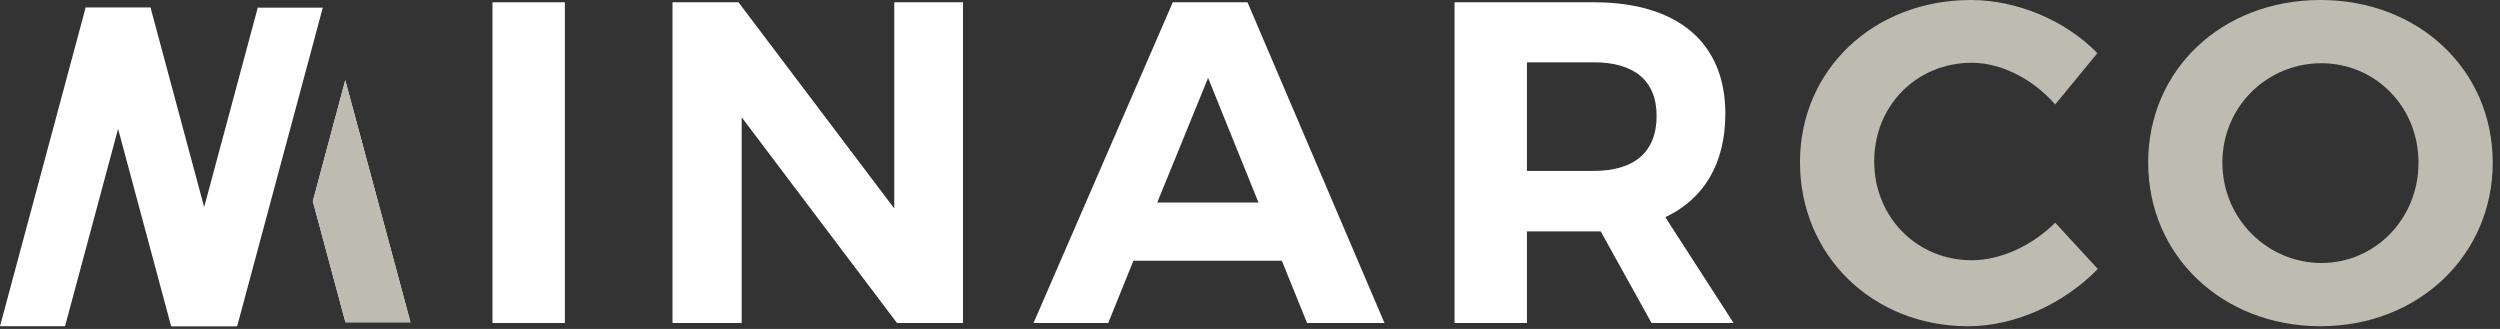
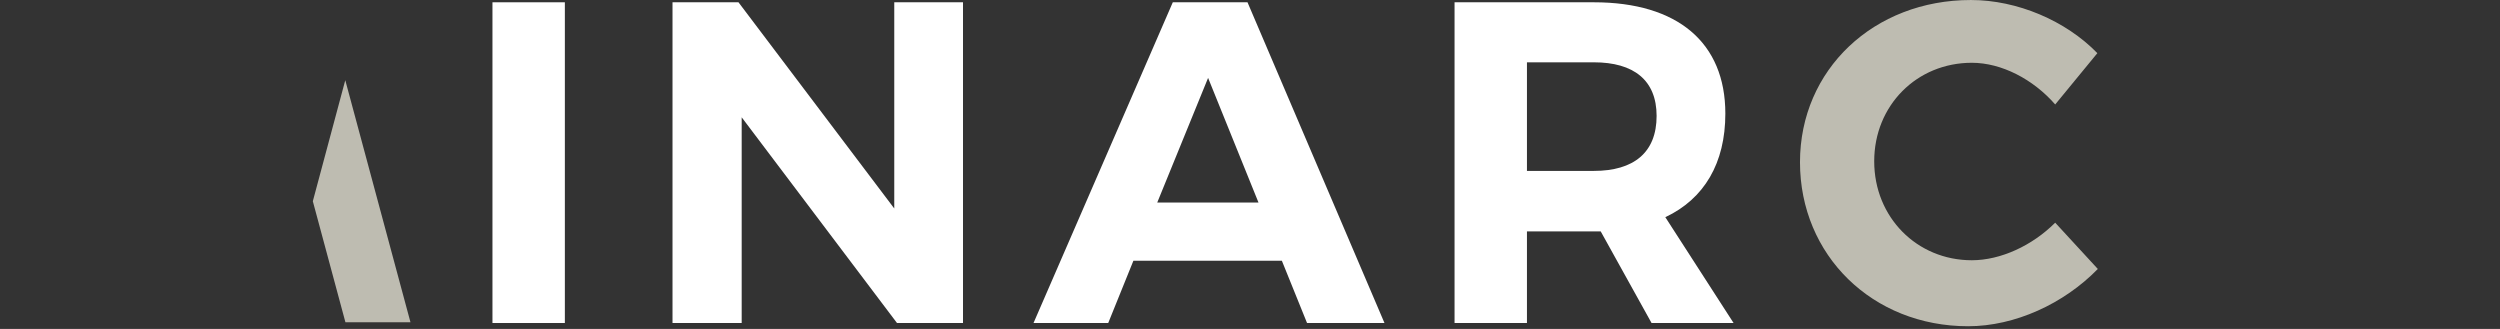
<svg xmlns="http://www.w3.org/2000/svg" width="100%" height="100%" viewBox="0 0 190 25" version="1.1" xml:space="preserve" style="fill-rule:evenodd;clip-rule:evenodd;stroke-linejoin:round;stroke-miterlimit:2;">
  <rect x="0" y="0" width="190" height="25" fill="#333333" stroke="none" />
  <g transform="matrix(1,0,0,1,-21.651,-618.351)">
    <rect x="59.078" y="618.525" width="5.502" height="24.375" style="fill:white;" />
  </g>
  <g transform="matrix(1,0,0,1,-21.651,-618.35)">
    <path d="M89.824,642.9L78.019,627.265L78.019,642.9L72.762,642.9L72.762,618.524L77.776,618.524L89.615,634.194L89.615,618.524L94.839,618.524L94.839,642.9L89.824,642.9Z" style="fill:white;fill-rule:nonzero;" />
  </g>
  <g transform="matrix(1,0,0,1,-21.651,-618.349)">
    <path d="M107.79,638.163L105.875,642.899L100.198,642.899L110.784,618.523L116.461,618.523L126.872,642.899L120.987,642.899L119.072,638.163L107.79,638.163ZM113.466,624.269L109.601,633.741L117.296,633.741L113.466,624.269Z" style="fill:white;fill-rule:nonzero;" />
  </g>
  <g transform="matrix(1,0,0,1,-21.651,-618.35)">
    <path d="M143.305,635.936L137.699,635.936L137.699,642.9L132.197,642.9L132.197,618.524L142.783,618.524C149.155,618.524 152.777,621.589 152.777,626.986C152.777,630.747 151.175,633.463 148.215,634.856L153.404,642.9L147.17,642.9L143.305,635.936ZM142.783,631.339C145.813,631.339 147.553,629.946 147.553,627.161C147.553,624.444 145.813,623.086 142.783,623.086L137.699,623.086L137.699,631.339L142.783,631.339Z" style="fill:white;fill-rule:nonzero;" />
  </g>
  <g transform="matrix(1,0,0,1,-21.651,-618.279)">
    <path d="M181.05,622.319L177.846,626.219C176.175,624.304 173.773,623.05 171.509,623.05C167.33,623.05 164.091,626.289 164.091,630.537C164.091,634.785 167.33,638.058 171.509,638.058C173.702,638.058 176.105,636.944 177.846,635.203L181.085,638.72C178.507,641.366 174.781,643.073 171.23,643.073C163.952,643.073 158.45,637.675 158.45,630.606C158.45,623.572 164.057,618.28 171.439,618.28C174.956,618.28 178.648,619.847 181.05,622.319" style="fill:rgb(190,188,177);fill-rule:nonzero;" />
  </g>
  <g transform="matrix(1,0,0,1,-21.651,-618.281)">
-     <path d="M211.098,630.643C211.098,637.677 205.457,643.074 198.006,643.074C190.553,643.074 184.912,637.712 184.912,630.643C184.912,623.539 190.553,618.281 198.006,618.281C205.457,618.281 211.098,623.574 211.098,630.643M190.553,630.643C190.553,634.926 194.001,638.269 198.076,638.269C202.15,638.269 205.457,634.926 205.457,630.643C205.457,626.36 202.15,623.086 198.076,623.086C193.967,623.086 190.553,626.36 190.553,630.643" style="fill:rgb(190,188,177);fill-rule:nonzero;" />
-   </g>
+     </g>
  <g transform="matrix(1,0,0,1,-21.651,-617.696)">
-     <path d="M28.158,618.28L33.1,618.28L26.594,642.489L21.651,642.489L28.158,618.28Z" style="fill:white;fill-rule:nonzero;" />
-   </g>
+     </g>
  <g transform="matrix(-1,0,0,1,46.1,-617.696)">
-     <path d="M34.657,618.28L39.6,618.28L33.094,642.489L28.151,642.489L34.657,618.28Z" style="fill:white;fill-rule:nonzero;" />
-   </g>
+     </g>
  <g transform="matrix(-0.259,0.966,0.966,0.259,-565.984,-194.506)">
-     <path d="M40.385,623.897L49.907,623.897L58.151,628.673L56.869,633.446L40.385,623.897Z" style="fill:white;fill-rule:nonzero;" />
-   </g>
+     </g>
  <g transform="matrix(-0.259,0.966,0.966,0.259,-565.984,-194.506)">
    <path d="M40.385,623.897L49.907,623.897L58.151,628.673L56.869,633.446L40.385,623.897Z" style="fill:rgb(190,188,177);fill-rule:nonzero;" />
  </g>
  <g transform="matrix(1,0,0,1,-21.651,-617.696)">
-     <path d="M46.183,618.28L41.207,618.28L41.224,618.342L34.734,642.489L39.676,642.489L46.183,618.28Z" style="fill:white;fill-rule:nonzero;" />
-   </g>
+     </g>
</svg>